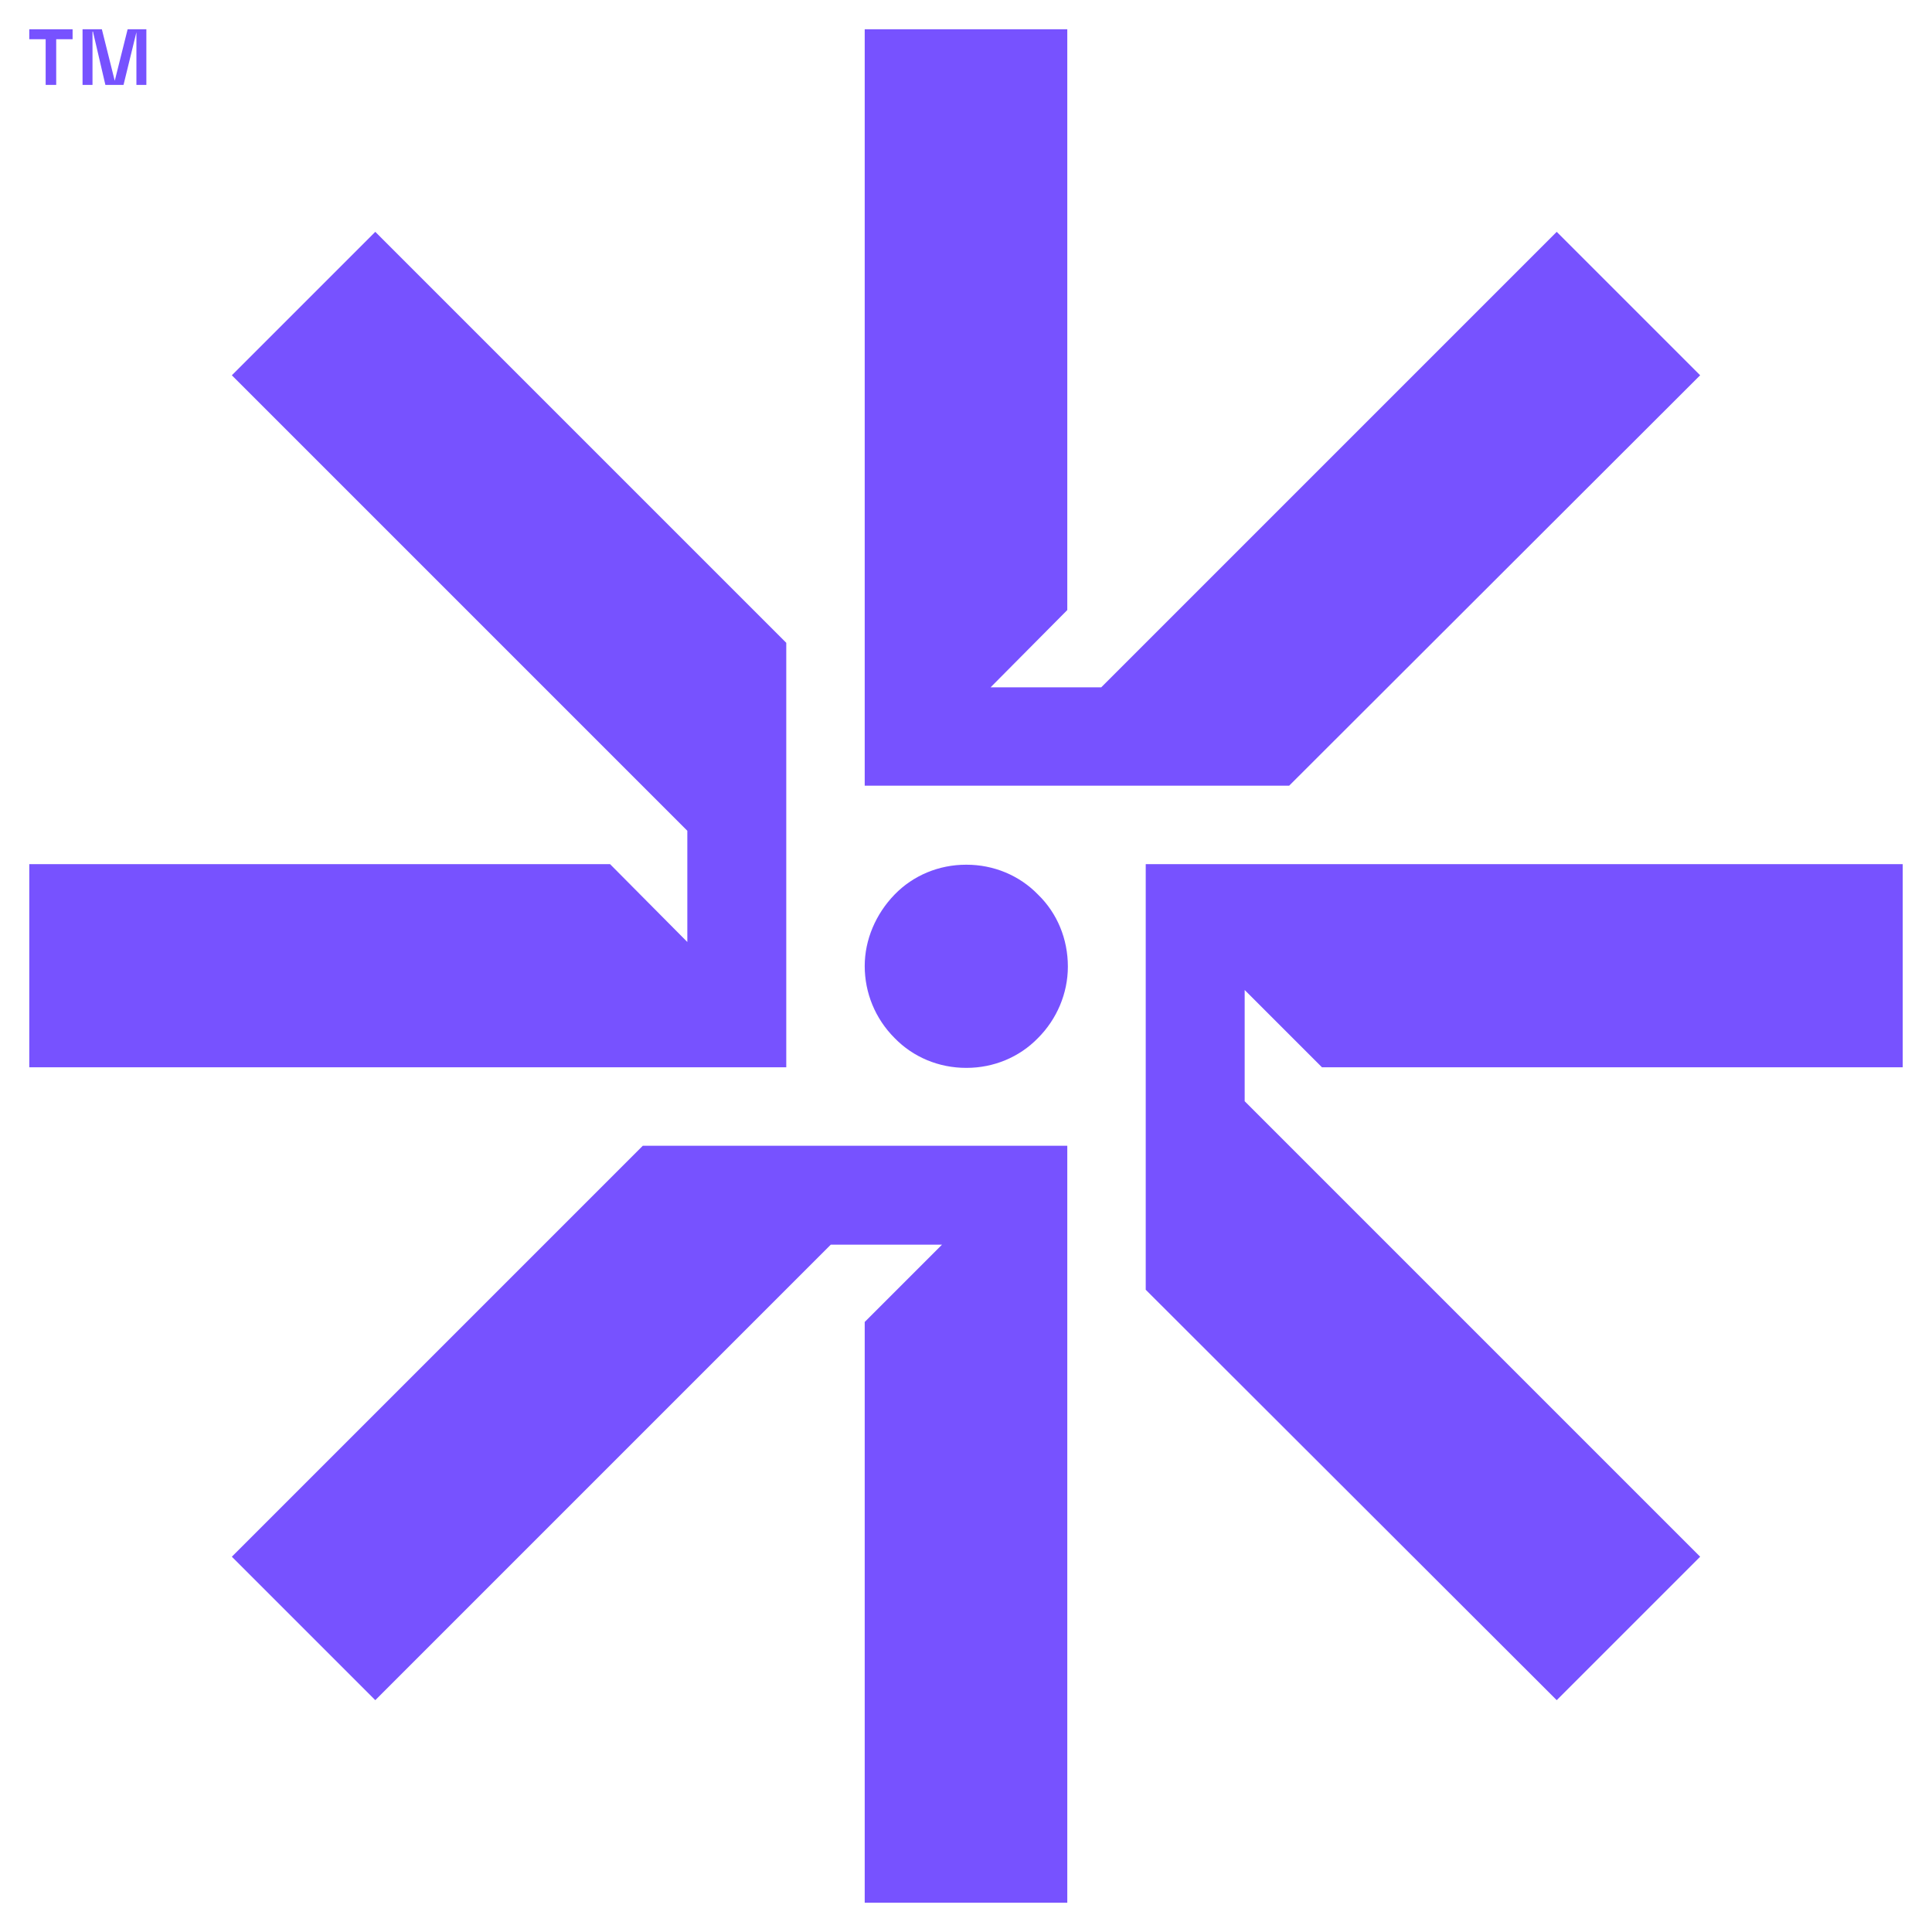
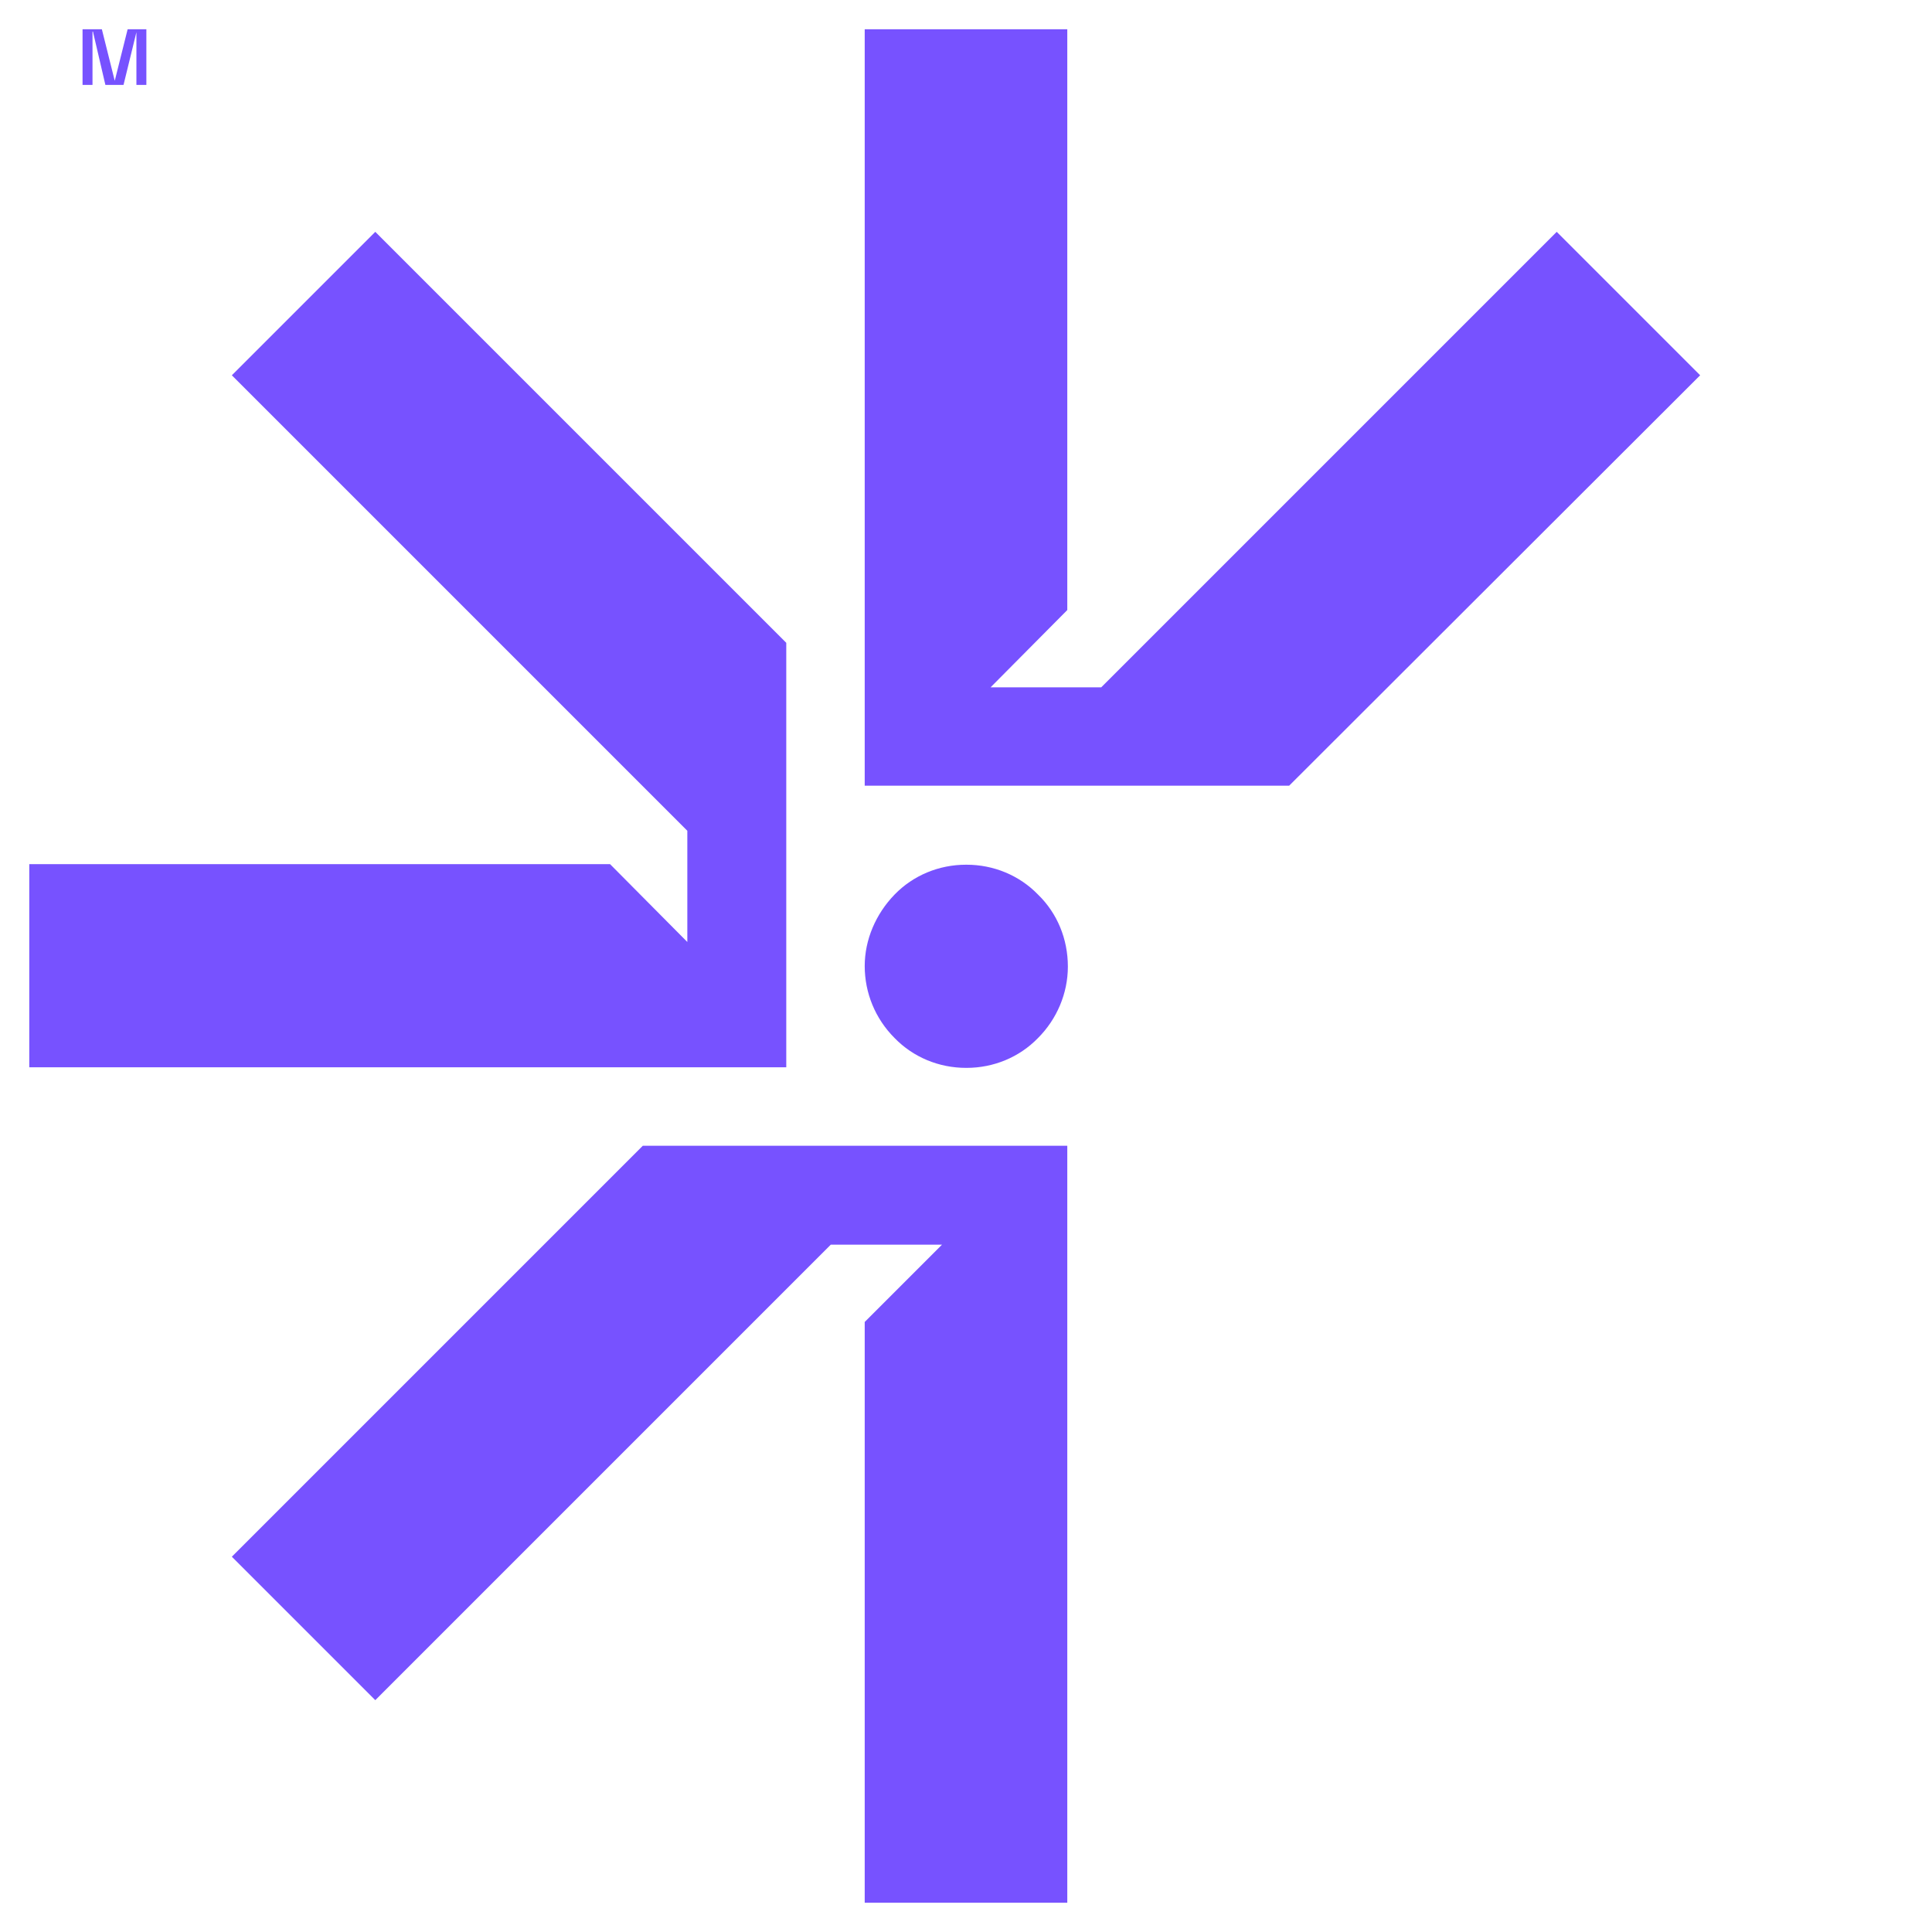
<svg xmlns="http://www.w3.org/2000/svg" id="Layer_1" data-name="Layer 1" viewBox="0 0 33 33">
  <defs>
    <style>
      .cls-1 {
        fill: #7752ff;
      }
    </style>
  </defs>
-   <polygon class="cls-1" points=".78 1.45 .96 1.45 .96 .67 1.24 .67 1.24 .5 .5 .5 .5 .67 .78 .67 .78 1.45" />
  <polygon class="cls-1" points="1.58 .54 1.59 .54 1.59 .55 1.8 1.45 2.11 1.45 2.33 .55 2.33 .54 2.33 .54 2.33 1.45 2.5 1.45 2.5 .5 2.18 .5 1.96 1.38 1.74 .5 1.41 .5 1.41 1.45 1.58 1.45 1.58 .54" />
-   <path class="cls-1" d="M16.5,14.77h0c-.46,0-.9.18-1.22.51h0c-.32.33-.51.77-.51,1.22h0c0,.46.18.9.51,1.23h0c.32.33.76.51,1.22.51h.01c.46,0,.9-.18,1.22-.51.32-.32.51-.76.51-1.22h0c0-.47-.18-.91-.51-1.23h0c-.32-.33-.76-.51-1.22-.51Z" />
+   <path class="cls-1" d="M16.5,14.77h0c-.46,0-.9.18-1.22.51h0c-.32.33-.51.77-.51,1.22h0c0,.46.18.9.51,1.23c.32.33.76.51,1.22.51h.01c.46,0,.9-.18,1.22-.51.32-.32.51-.76.51-1.22h0c0-.47-.18-.91-.51-1.23h0c-.32-.33-.76-.51-1.22-.51Z" />
  <polygon class="cls-1" points="13.43 17.78 13.43 17.78 13.43 10.98 6.41 3.96 3.96 6.41 11.74 14.19 11.74 16.09 10.42 14.76 .5 14.76 .5 18.23 13.43 18.23 13.43 17.78" />
-   <polygon class="cls-1" points="22.58 18.23 32.5 18.23 32.5 14.76 19.57 14.76 19.57 22.03 26.59 29.04 29.04 26.59 21.26 18.81 21.26 16.91 22.58 18.23" />
  <polygon class="cls-1" points="29.04 6.41 26.59 3.96 18.81 11.74 16.92 11.74 18.23 10.42 18.23 .5 14.77 .5 14.77 13.42 22.02 13.42 29.04 6.41" />
  <polygon class="cls-1" points="3.96 26.59 6.41 29.04 14.19 21.26 16.09 21.26 14.77 22.58 14.77 32.5 18.23 32.5 18.23 19.57 10.98 19.57 3.96 26.59" />
</svg>